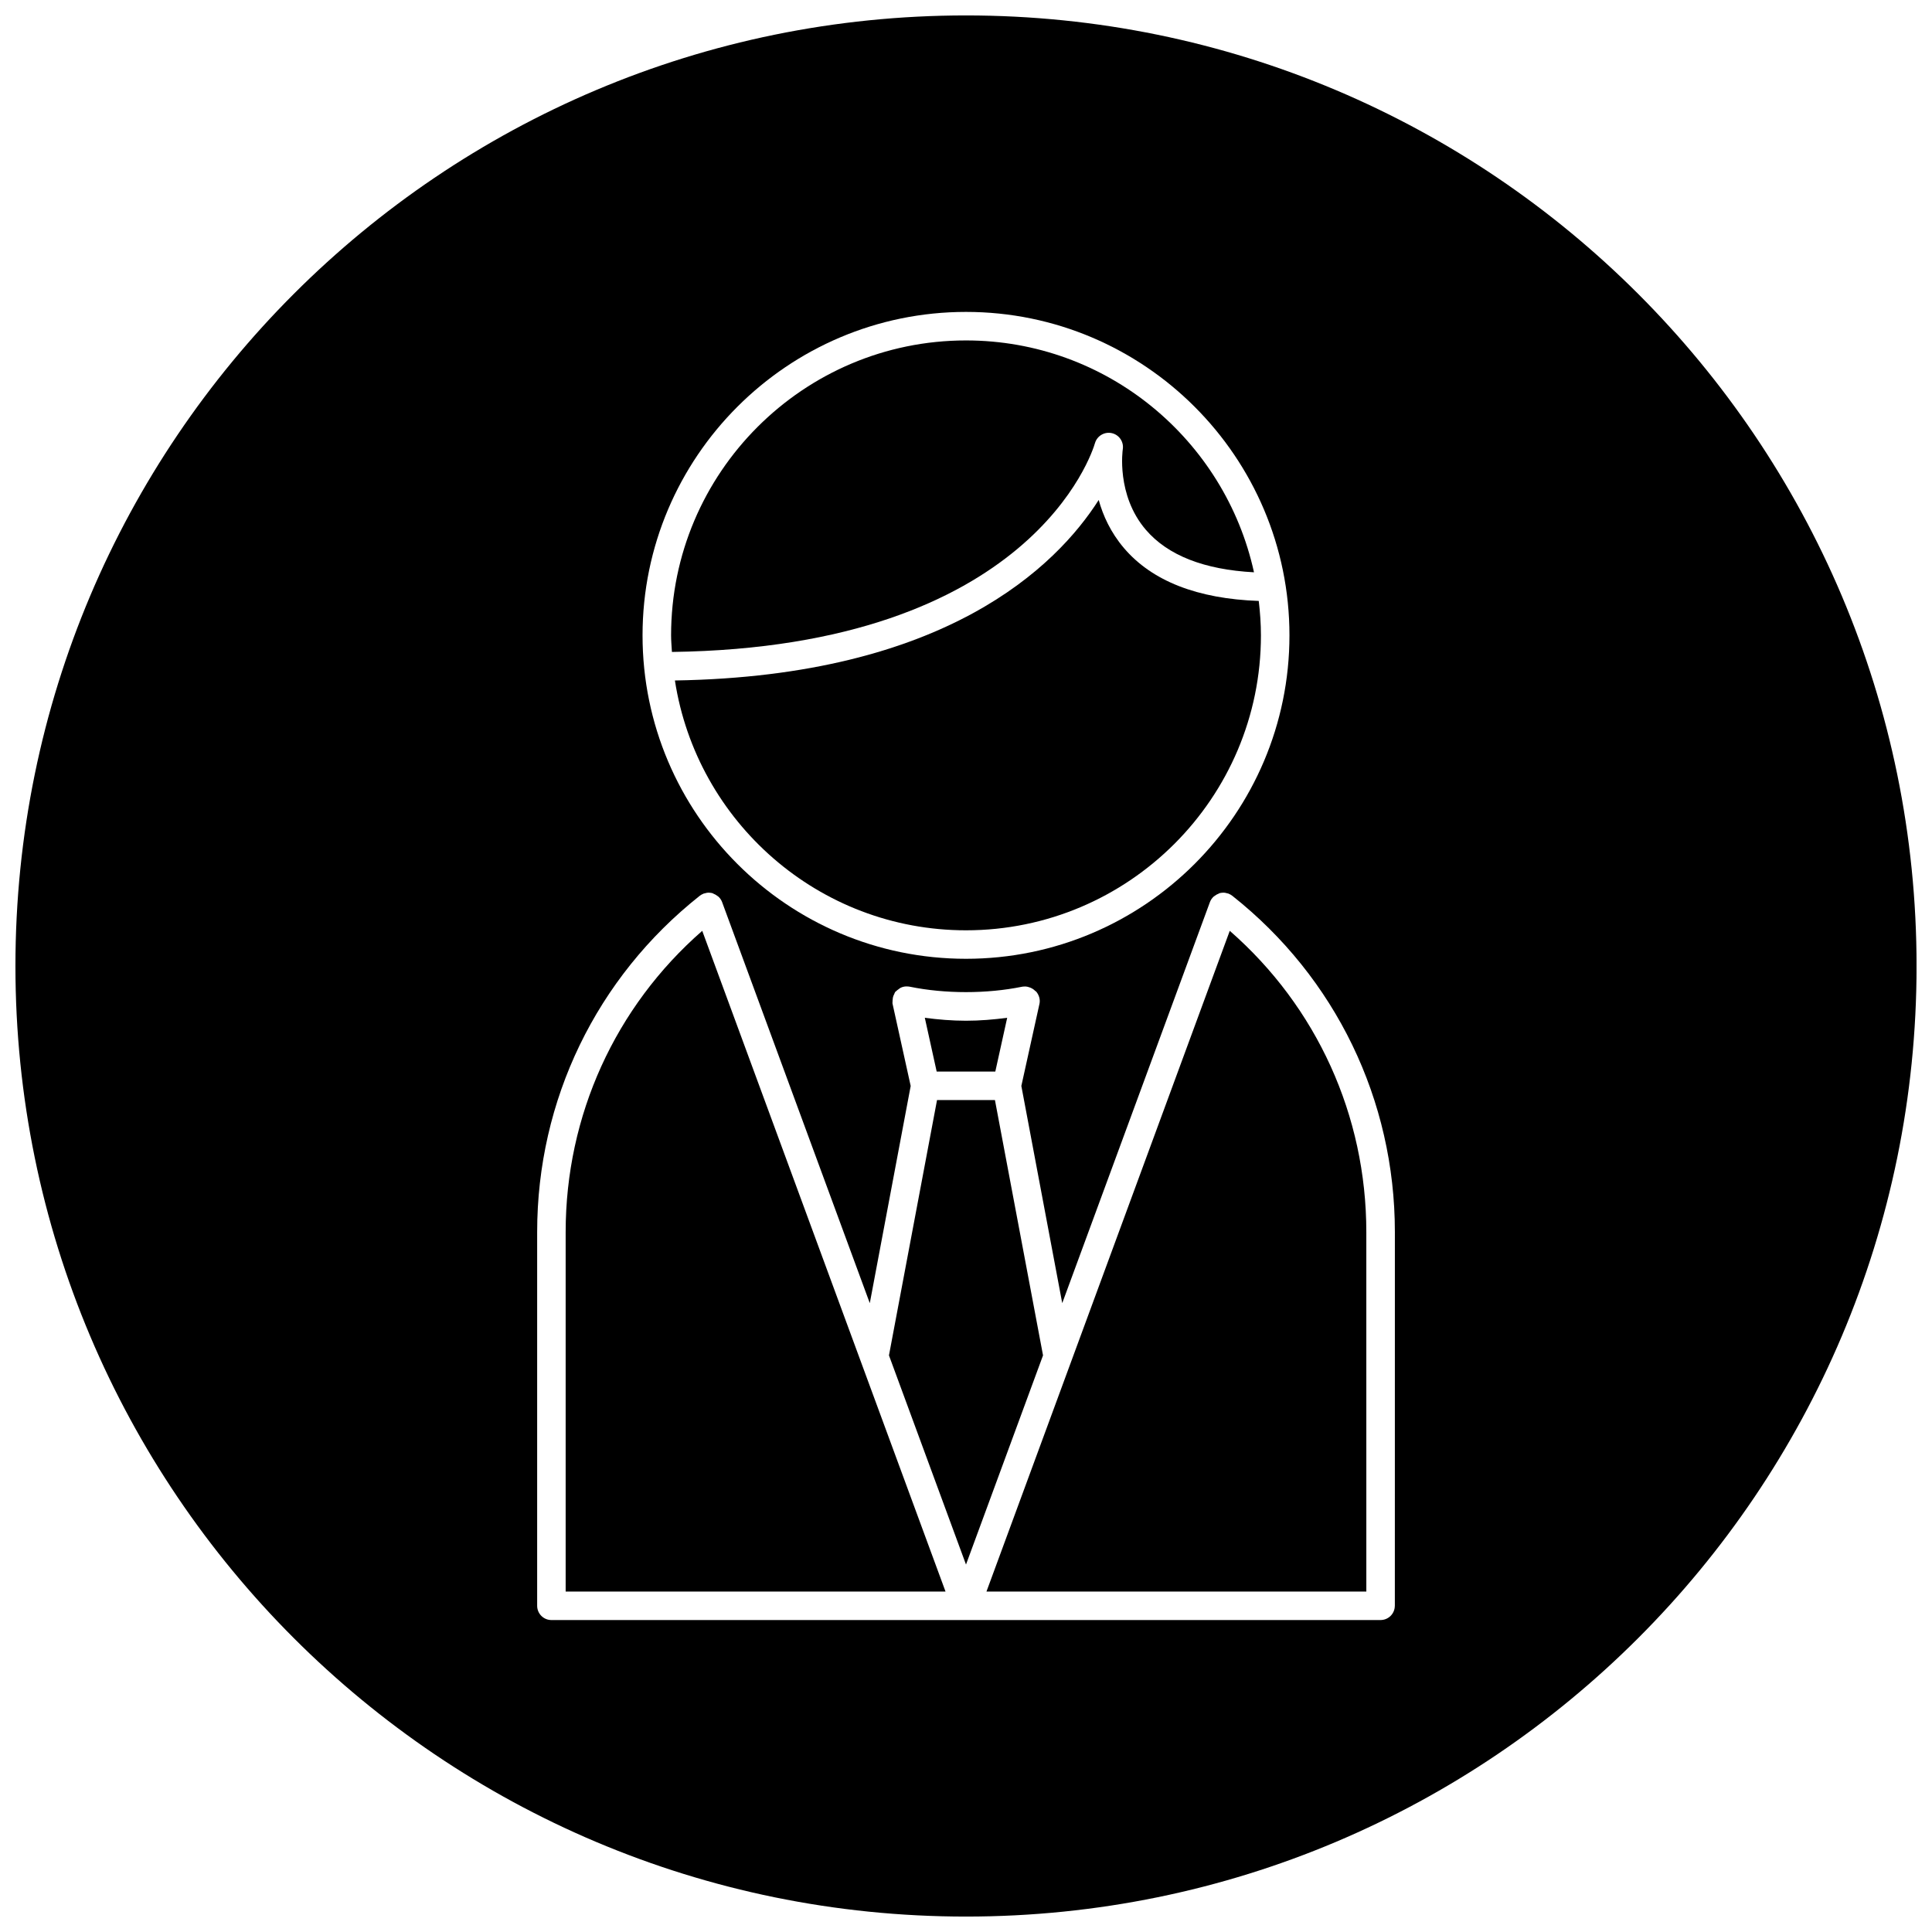
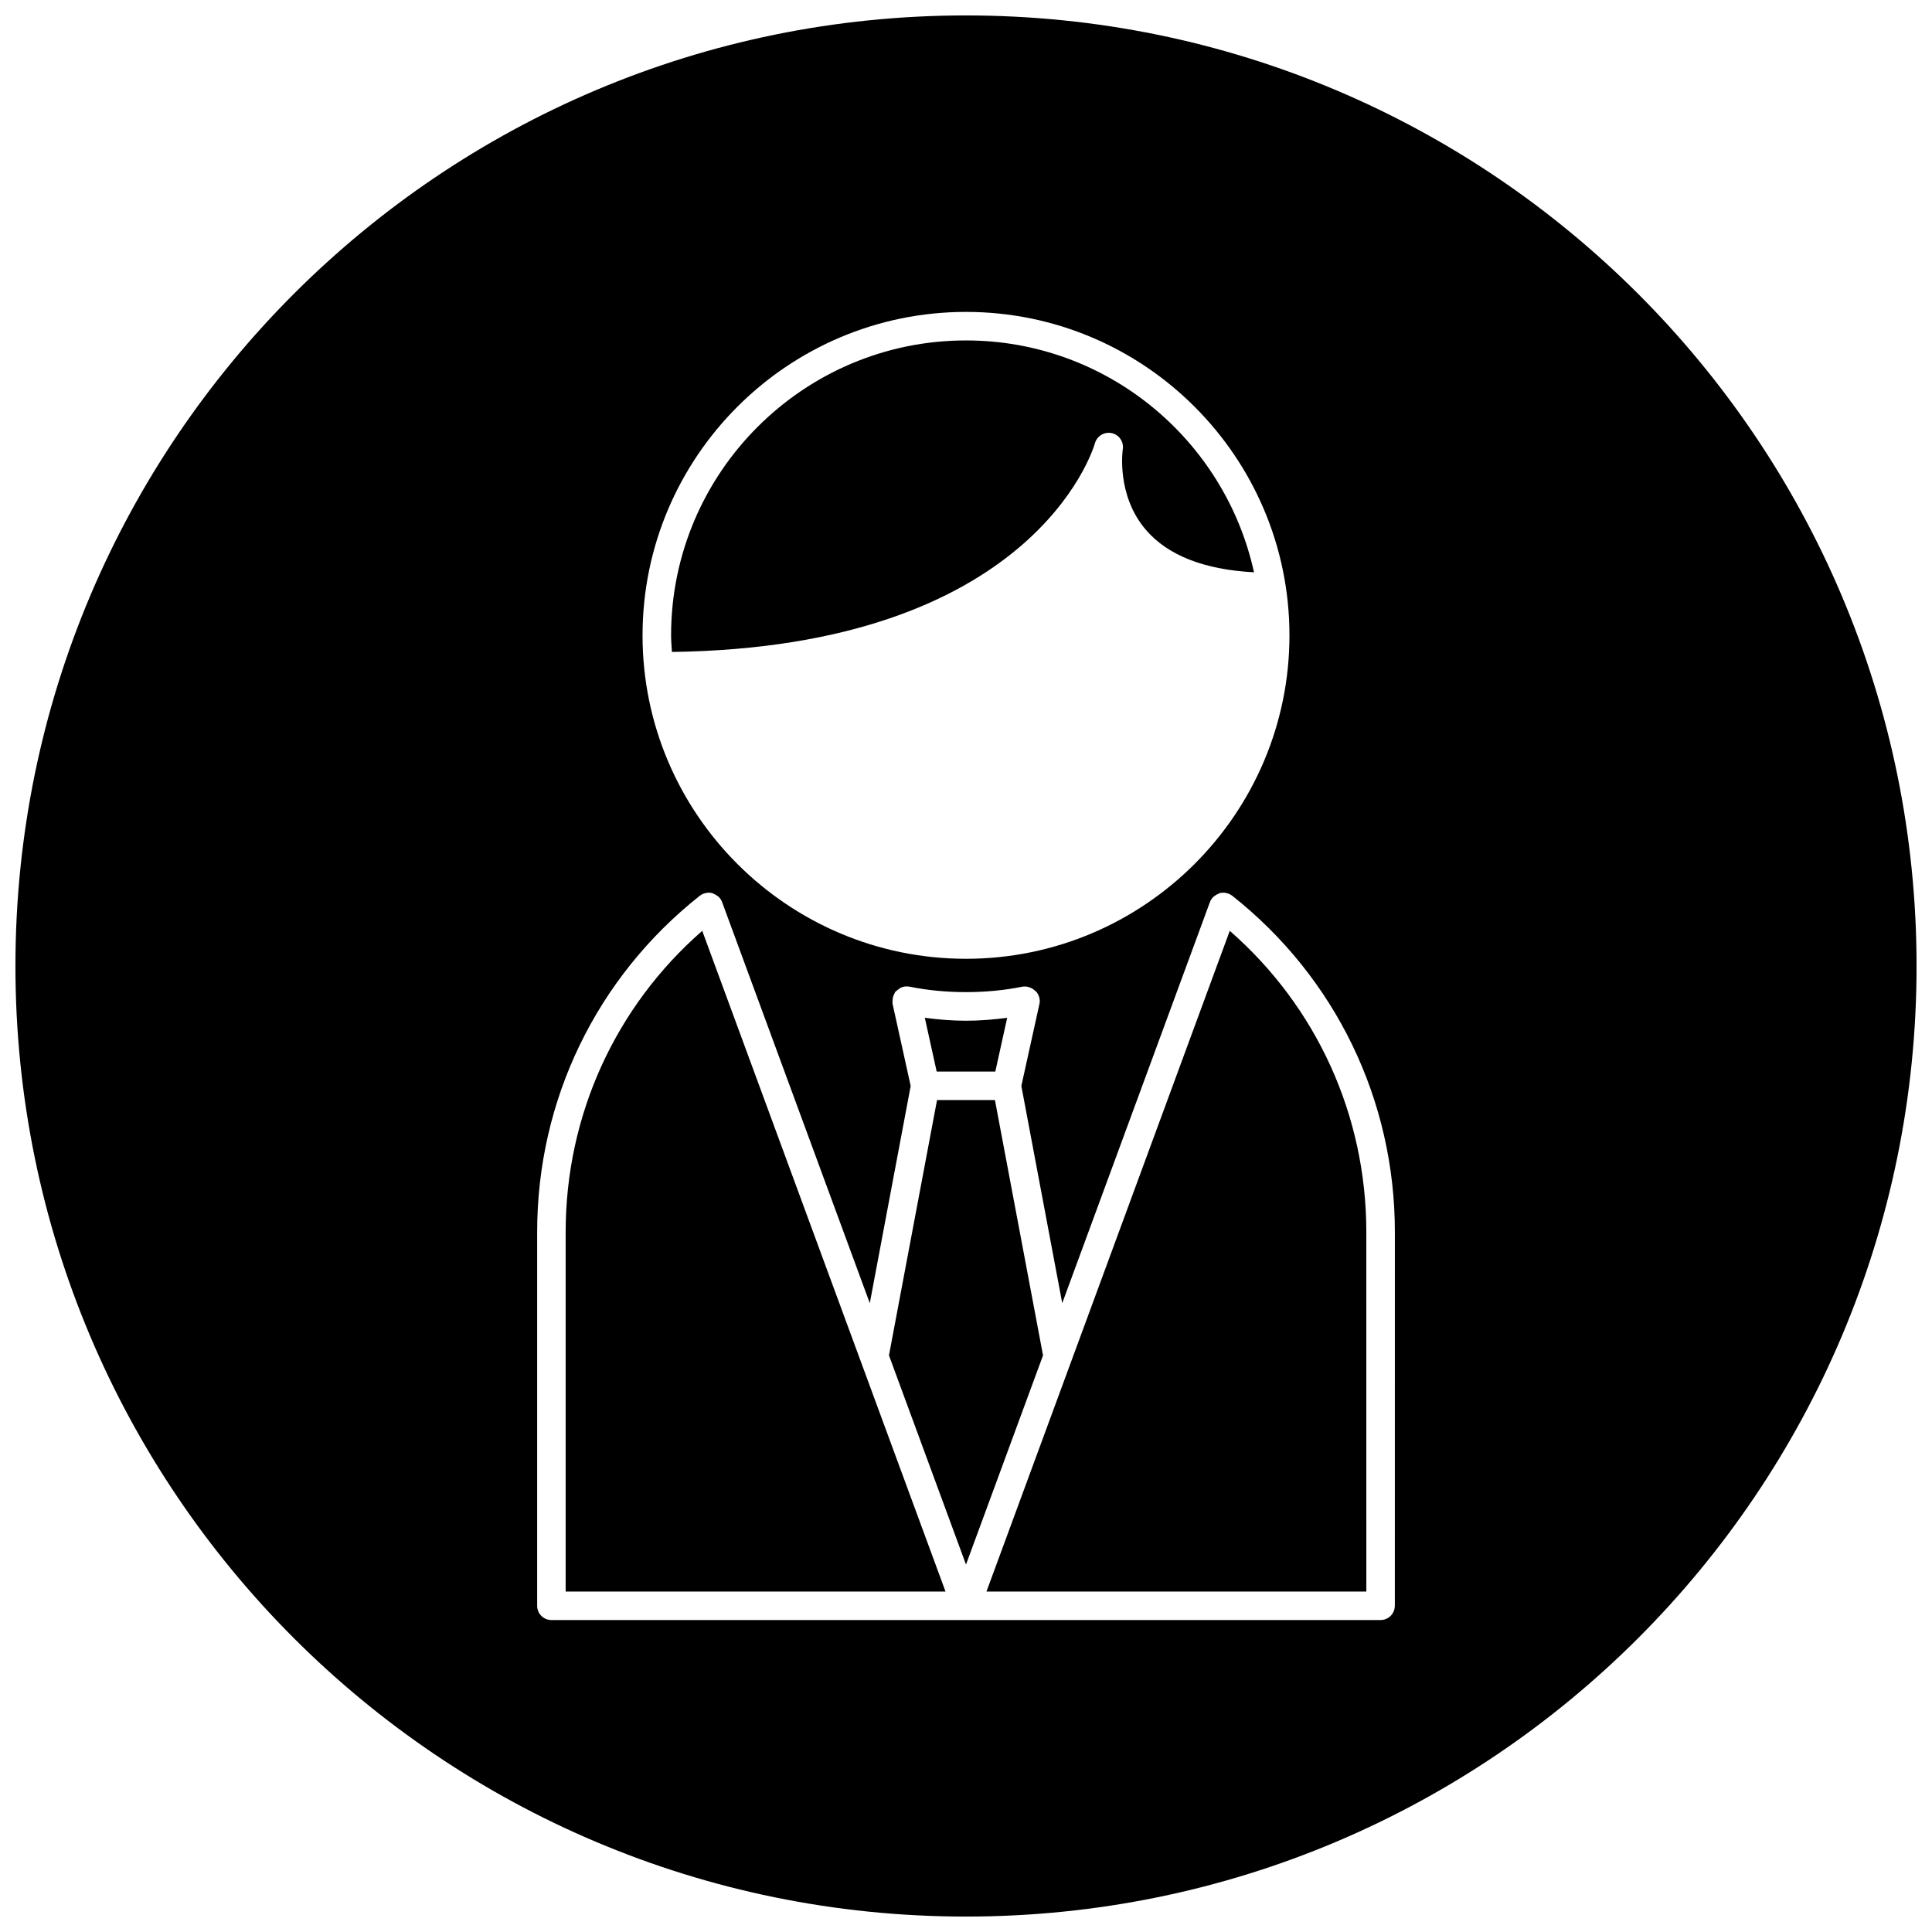
<svg xmlns="http://www.w3.org/2000/svg" width="800px" height="800px" version="1.1" viewBox="144 144 512 512">
  <defs>
    <clipPath id="a">
      <path d="m148.09 148.09h503.81v503.81h-503.81z" />
    </clipPath>
  </defs>
  <path d="m407.77 427.97 3.144-14.242c-3.543 0.457-7.16 0.777-10.914 0.777s-7.375-0.316-10.914-0.777l3.141 14.242z" />
-   <path d="m400 390.54c43.098 0 78.16-35.059 78.16-78.16 0-3.094-0.227-6.125-0.578-9.125-16.234-0.574-28.285-5.254-35.75-14.043-3.508-4.133-5.527-8.602-6.664-12.711-11.195 17.562-40.562 46.684-112.31 47.832 5.781 37.438 38.117 66.207 77.141 66.207z" />
  <path d="m434.18 261.43c0.555-1.918 2.527-3.078 4.465-2.644 1.949 0.438 3.223 2.316 2.902 4.289-0.016 0.105-1.785 12.102 6.106 21.316 5.824 6.801 15.477 10.57 28.668 11.273-7.684-35.086-38.961-61.445-76.316-61.445-43.098 0-78.16 35.059-78.16 78.16 0 1.48 0.141 2.934 0.223 4.394 95.332-1.293 111.47-53.109 112.11-55.344z" />
  <path d="m469.9 390.68-49.508 134.45-14.969 40.648h100.67l-0.004-95.285c-0.004-30.863-13.129-59.66-36.191-79.816z" />
  <g clip-path="url(#a)">
    <path d="m400 148.09c-139.12 0-251.91 112.78-251.91 251.91 0 139.12 112.78 251.91 251.91 251.91 139.12 0 251.91-112.78 251.91-251.91-0.004-139.12-112.79-251.91-251.91-251.91zm0 78.57c47.266 0 85.719 38.449 85.719 85.719-0.004 47.266-38.453 85.711-85.719 85.711-47.27 0-85.719-38.449-85.719-85.711 0-47.266 38.449-85.719 85.719-85.719zm113.64 342.89c0 2.086-1.691 3.777-3.777 3.777l-109.86 0.004h-0.012-0.012-109.85c-2.086 0-3.777-1.691-3.777-3.777v-99.062c0-34.945 15.707-67.426 43.102-89.109 0.293-0.23 0.621-0.398 0.957-0.535 0.031-0.012 0.051-0.039 0.086-0.051 0.047-0.016 0.098-0.004 0.141-0.02 0.43-0.141 0.871-0.227 1.328-0.207 0.031 0 0.055 0.012 0.086 0.016 0.262 0.016 0.52 0.051 0.777 0.121 0.082 0.023 0.137 0.09 0.215 0.121 0.371 0.133 0.699 0.328 1.02 0.57 0.125 0.098 0.262 0.16 0.371 0.266 0.387 0.379 0.715 0.828 0.918 1.371l39.152 106.32 10.836-57.559-4.805-21.781c-0.055-0.25 0.012-0.5 0.004-0.75 0-0.023-0.012-0.039-0.012-0.066 0-0.023 0.016-0.047 0.016-0.066 0.012-0.453 0.086-0.875 0.25-1.301 0.039-0.102 0.09-0.191 0.141-0.289 0.121-0.238 0.176-0.5 0.348-0.711 0.066-0.082 0.172-0.117 0.242-0.191 0.176-0.195 0.395-0.328 0.609-0.484 0.191-0.133 0.352-0.297 0.562-0.395 0.465-0.215 0.977-0.348 1.531-0.348l0.148 0.008c0.258 0 0.508 0.023 0.754 0.074 9.324 1.906 20.398 1.906 29.727 0 0.211-0.039 0.418-0.047 0.625-0.051 0.047 0 0.086-0.023 0.133-0.023 0.02 0 0.035 0.012 0.055 0.012 0.48 0.012 0.934 0.125 1.367 0.301 0.172 0.066 0.324 0.145 0.484 0.23 0.301 0.172 0.574 0.387 0.816 0.629 0.09 0.09 0.223 0.137 0.309 0.238 0.715 0.891 1.074 2.062 0.828 3.18l-4.805 21.781 10.836 57.559 39.152-106.32c0.203-0.543 0.527-0.992 0.918-1.371 0.109-0.109 0.25-0.176 0.379-0.273 0.312-0.242 0.641-0.434 1.012-0.562 0.082-0.031 0.137-0.098 0.215-0.121 0.262-0.074 0.535-0.109 0.801-0.125 0.02 0 0.035-0.012 0.055-0.012 0.453-0.02 0.902 0.066 1.336 0.207 0.047 0.016 0.098 0.004 0.141 0.02 0.031 0.012 0.051 0.039 0.086 0.051 0.336 0.137 0.664 0.301 0.957 0.535 27.391 21.68 43.102 54.16 43.102 89.109l-0.008 99.062z" />
  </g>
  <path d="m330.1 390.68c-23.062 20.152-36.195 48.957-36.195 79.82v95.281h100.67l-14.969-40.648z" />
-   <path d="m407.67 435.53h-15.348l-12.738 67.66 20.414 55.434 20.414-55.434z" />
+   <path d="m407.67 435.53h-15.348l-12.738 67.66 20.414 55.434 20.414-55.434" />
</svg>